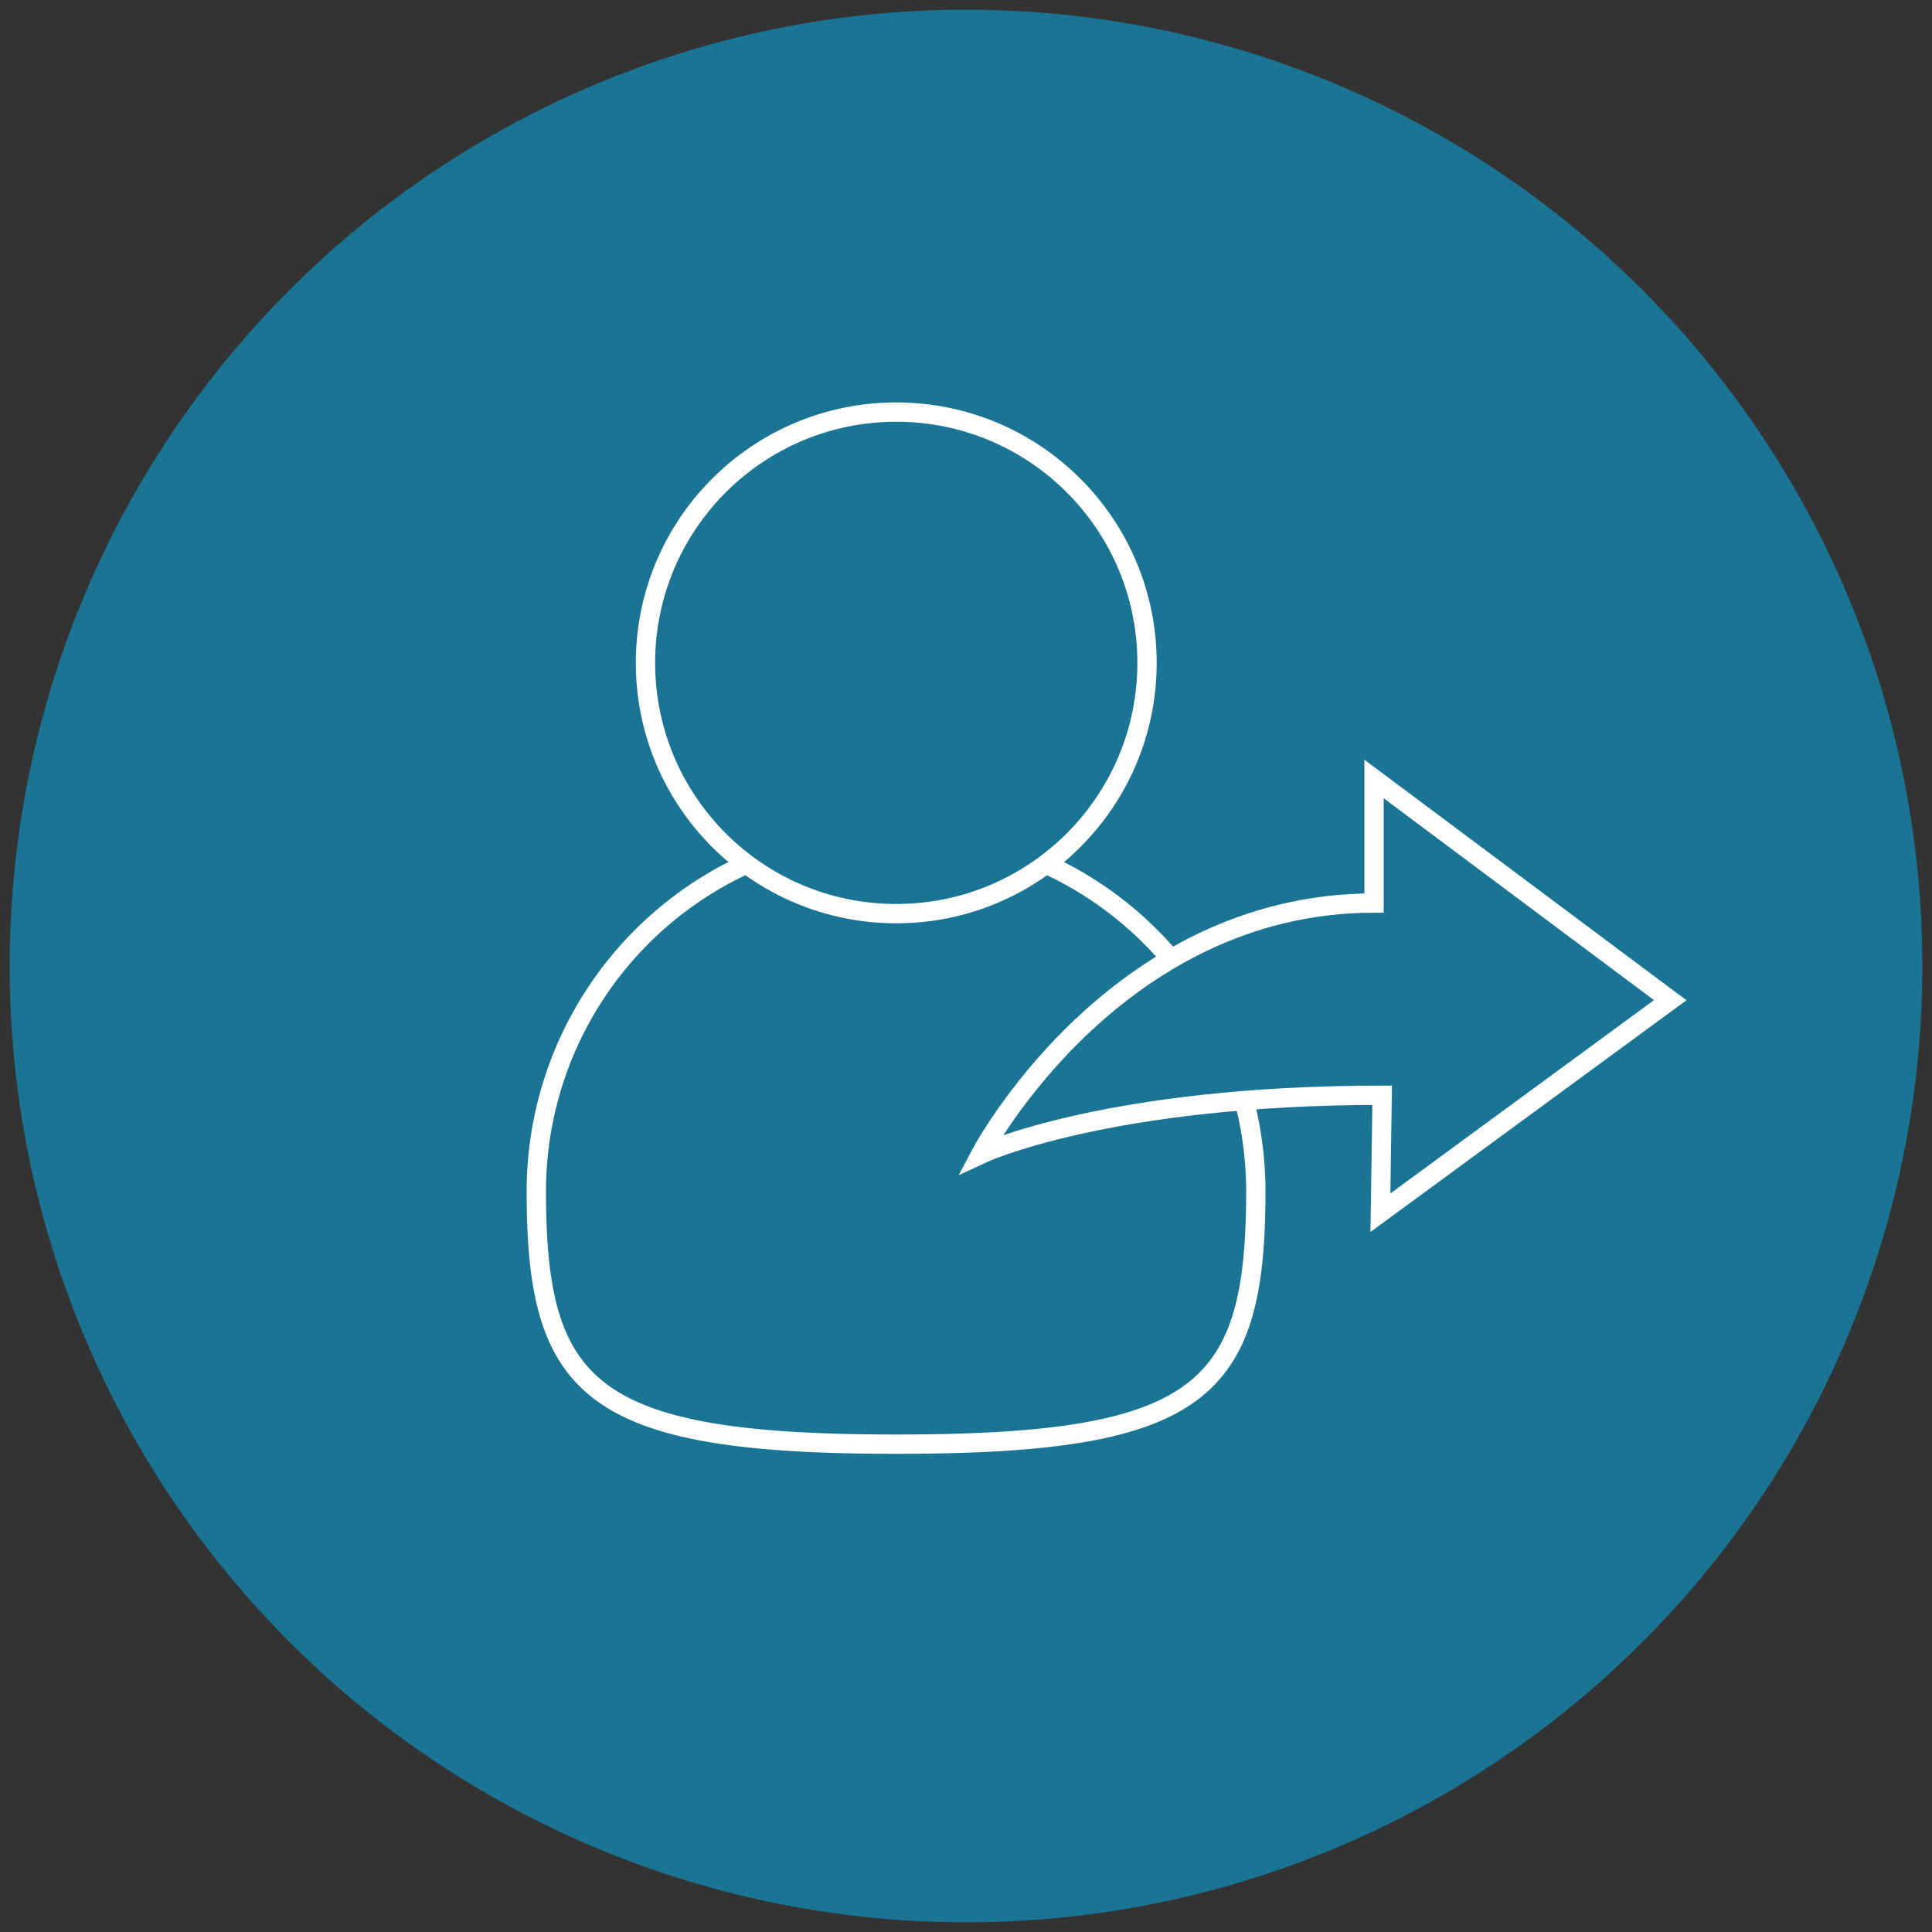
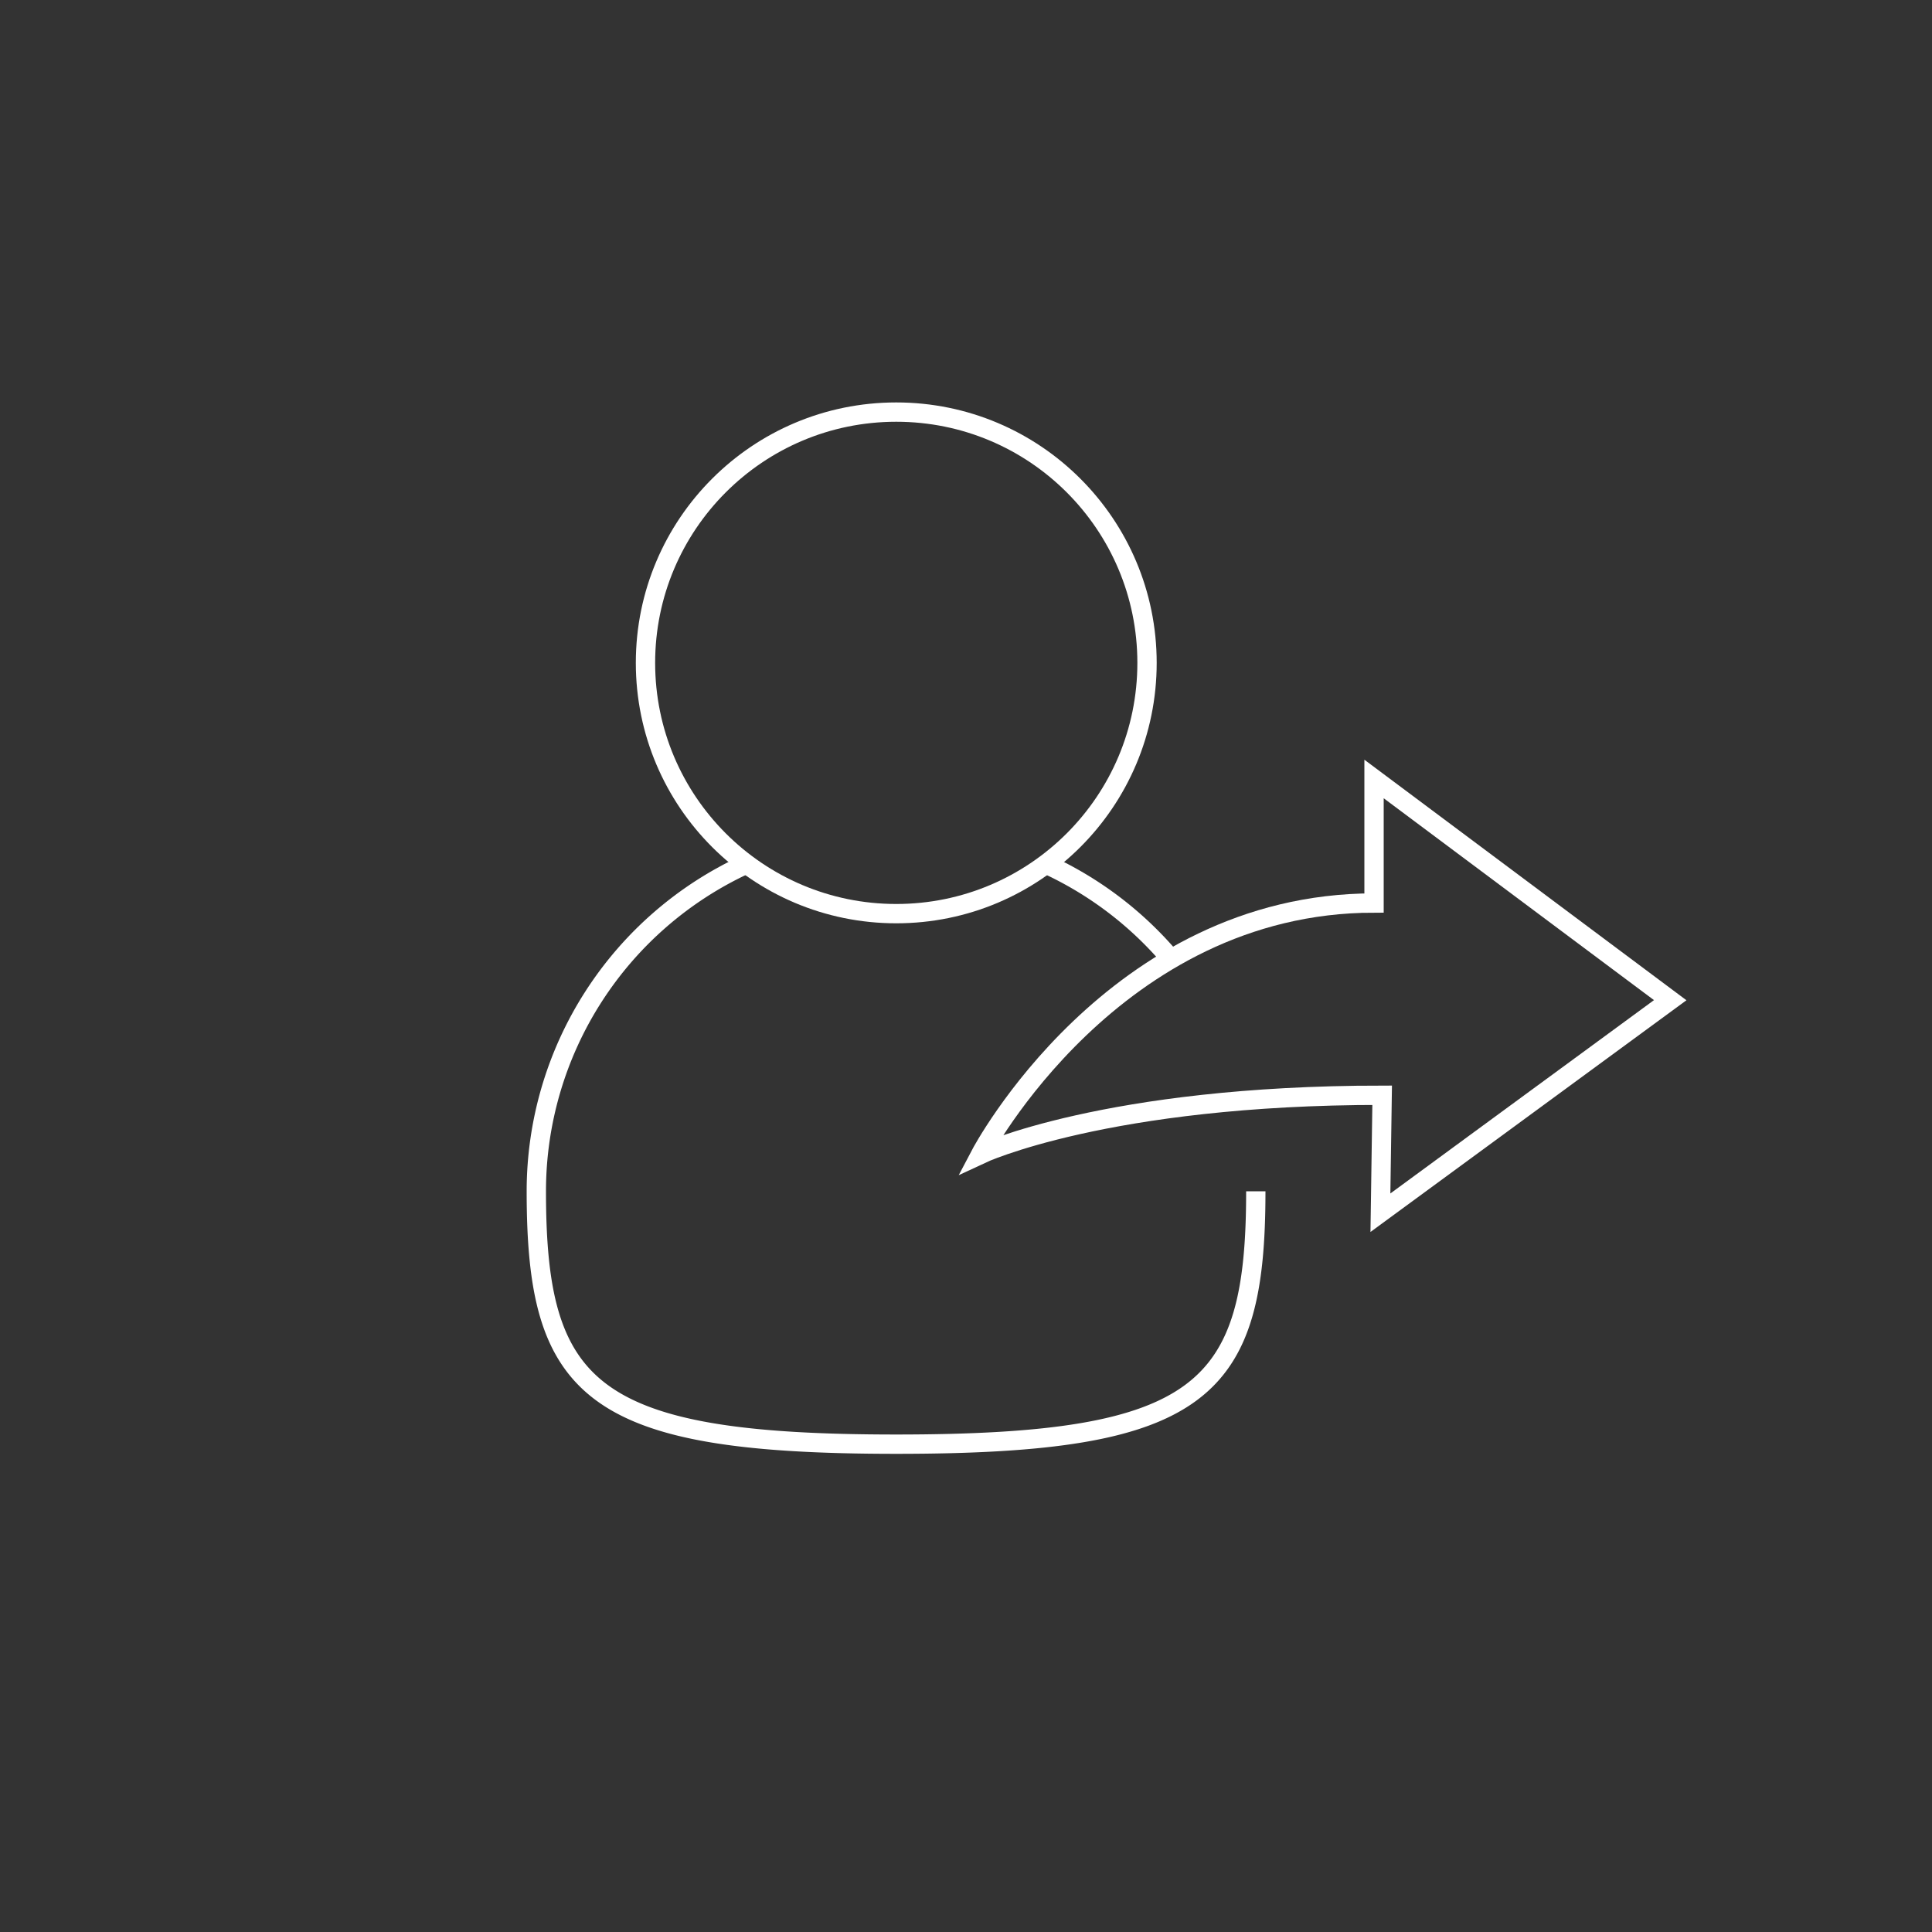
<svg xmlns="http://www.w3.org/2000/svg" id="Layer_1" data-name="Layer 1" viewBox="0 0 100 100">
  <rect x="0" y="0" width="100" height="100" fill="#333333" stroke="none" />
  <defs>
    <style>.cls-1{fill:#1a7493;}.cls-2{fill:none;stroke:#fff;stroke-miterlimit:10;}</style>
  </defs>
-   <circle class="cls-1" cx="50" cy="50" r="49.5" />
  <path class="cls-2" d="M60.63,49.66a18.61,18.61,0,0,0-6.5-4.94" />
-   <path class="cls-2" d="M38.64,44.72A18.63,18.63,0,0,0,27.76,61.66c0,10.29,2.77,13.09,18.63,13.09S65,72,65,61.66a18.61,18.61,0,0,0-.6-4.69" />
+   <path class="cls-2" d="M38.64,44.72A18.63,18.63,0,0,0,27.76,61.66c0,10.29,2.77,13.09,18.63,13.09S65,72,65,61.66" />
  <circle class="cls-2" cx="46.39" cy="34.31" r="12.98" />
  <path class="cls-2" d="M71.54,56.69c-14.29,0-20.78,3.05-20.78,3.05s6.84-13,20.36-13V40.32L86.45,51.77l-15,11Z" />
</svg>